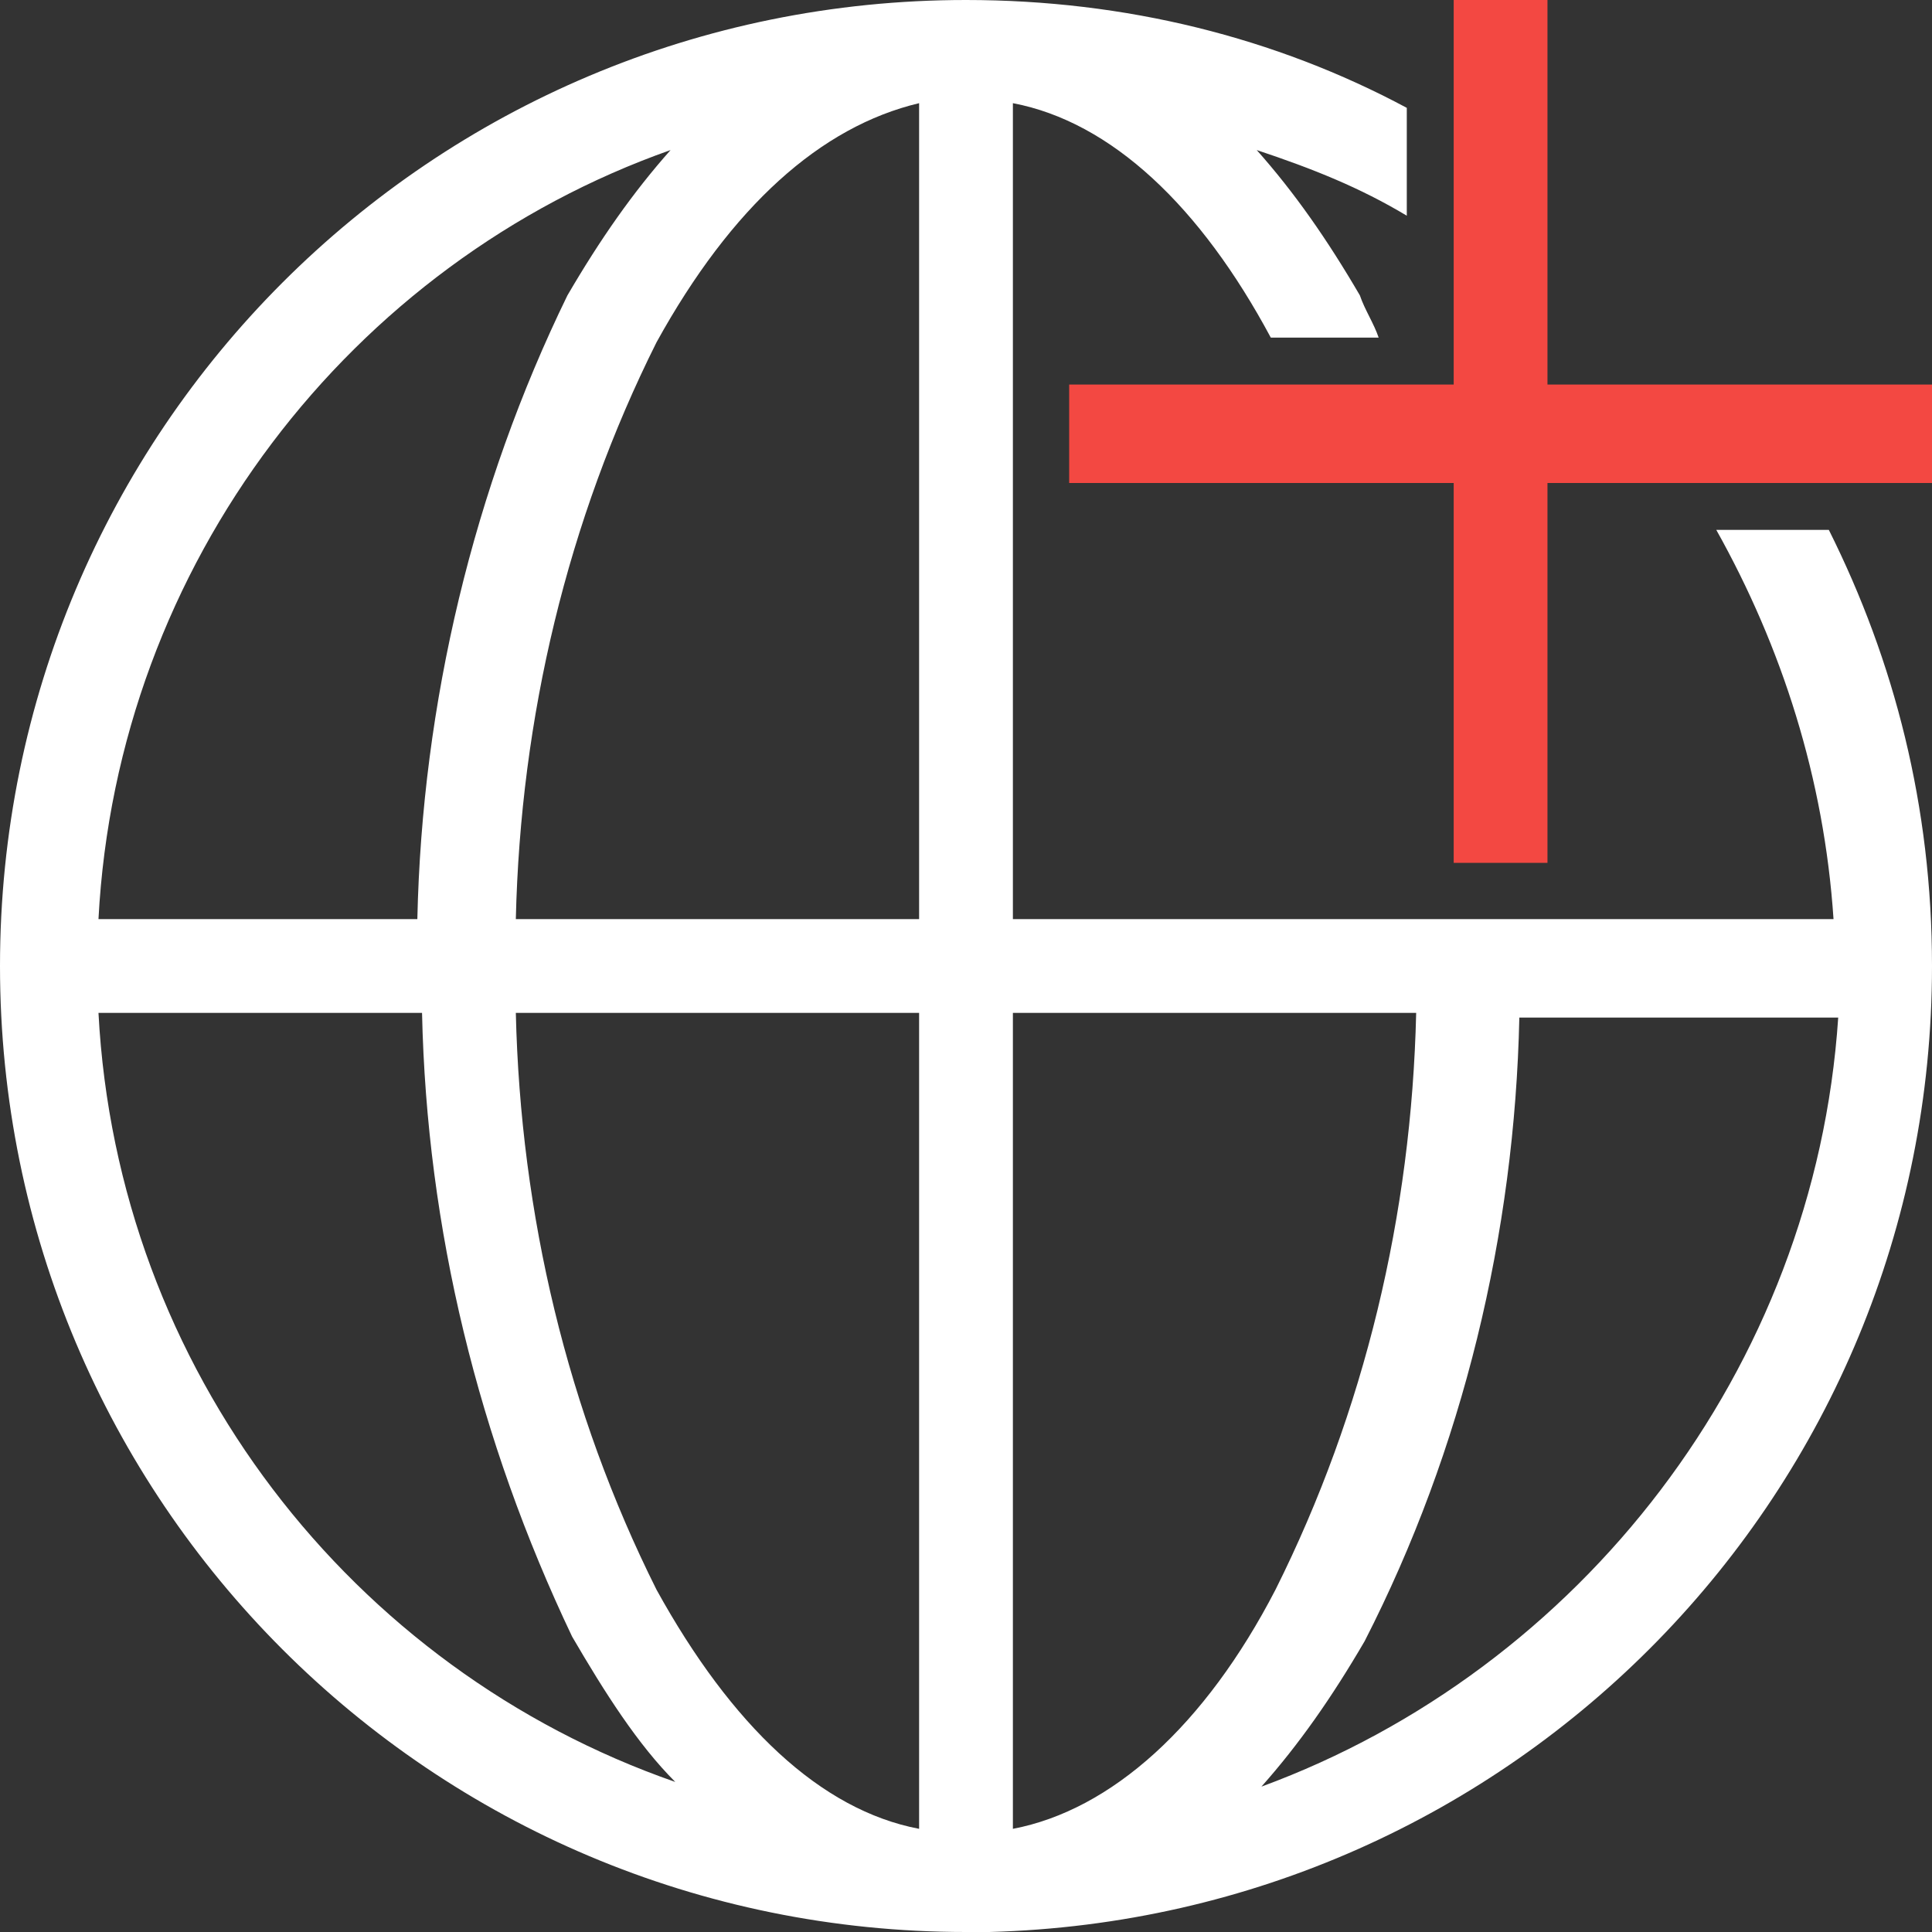
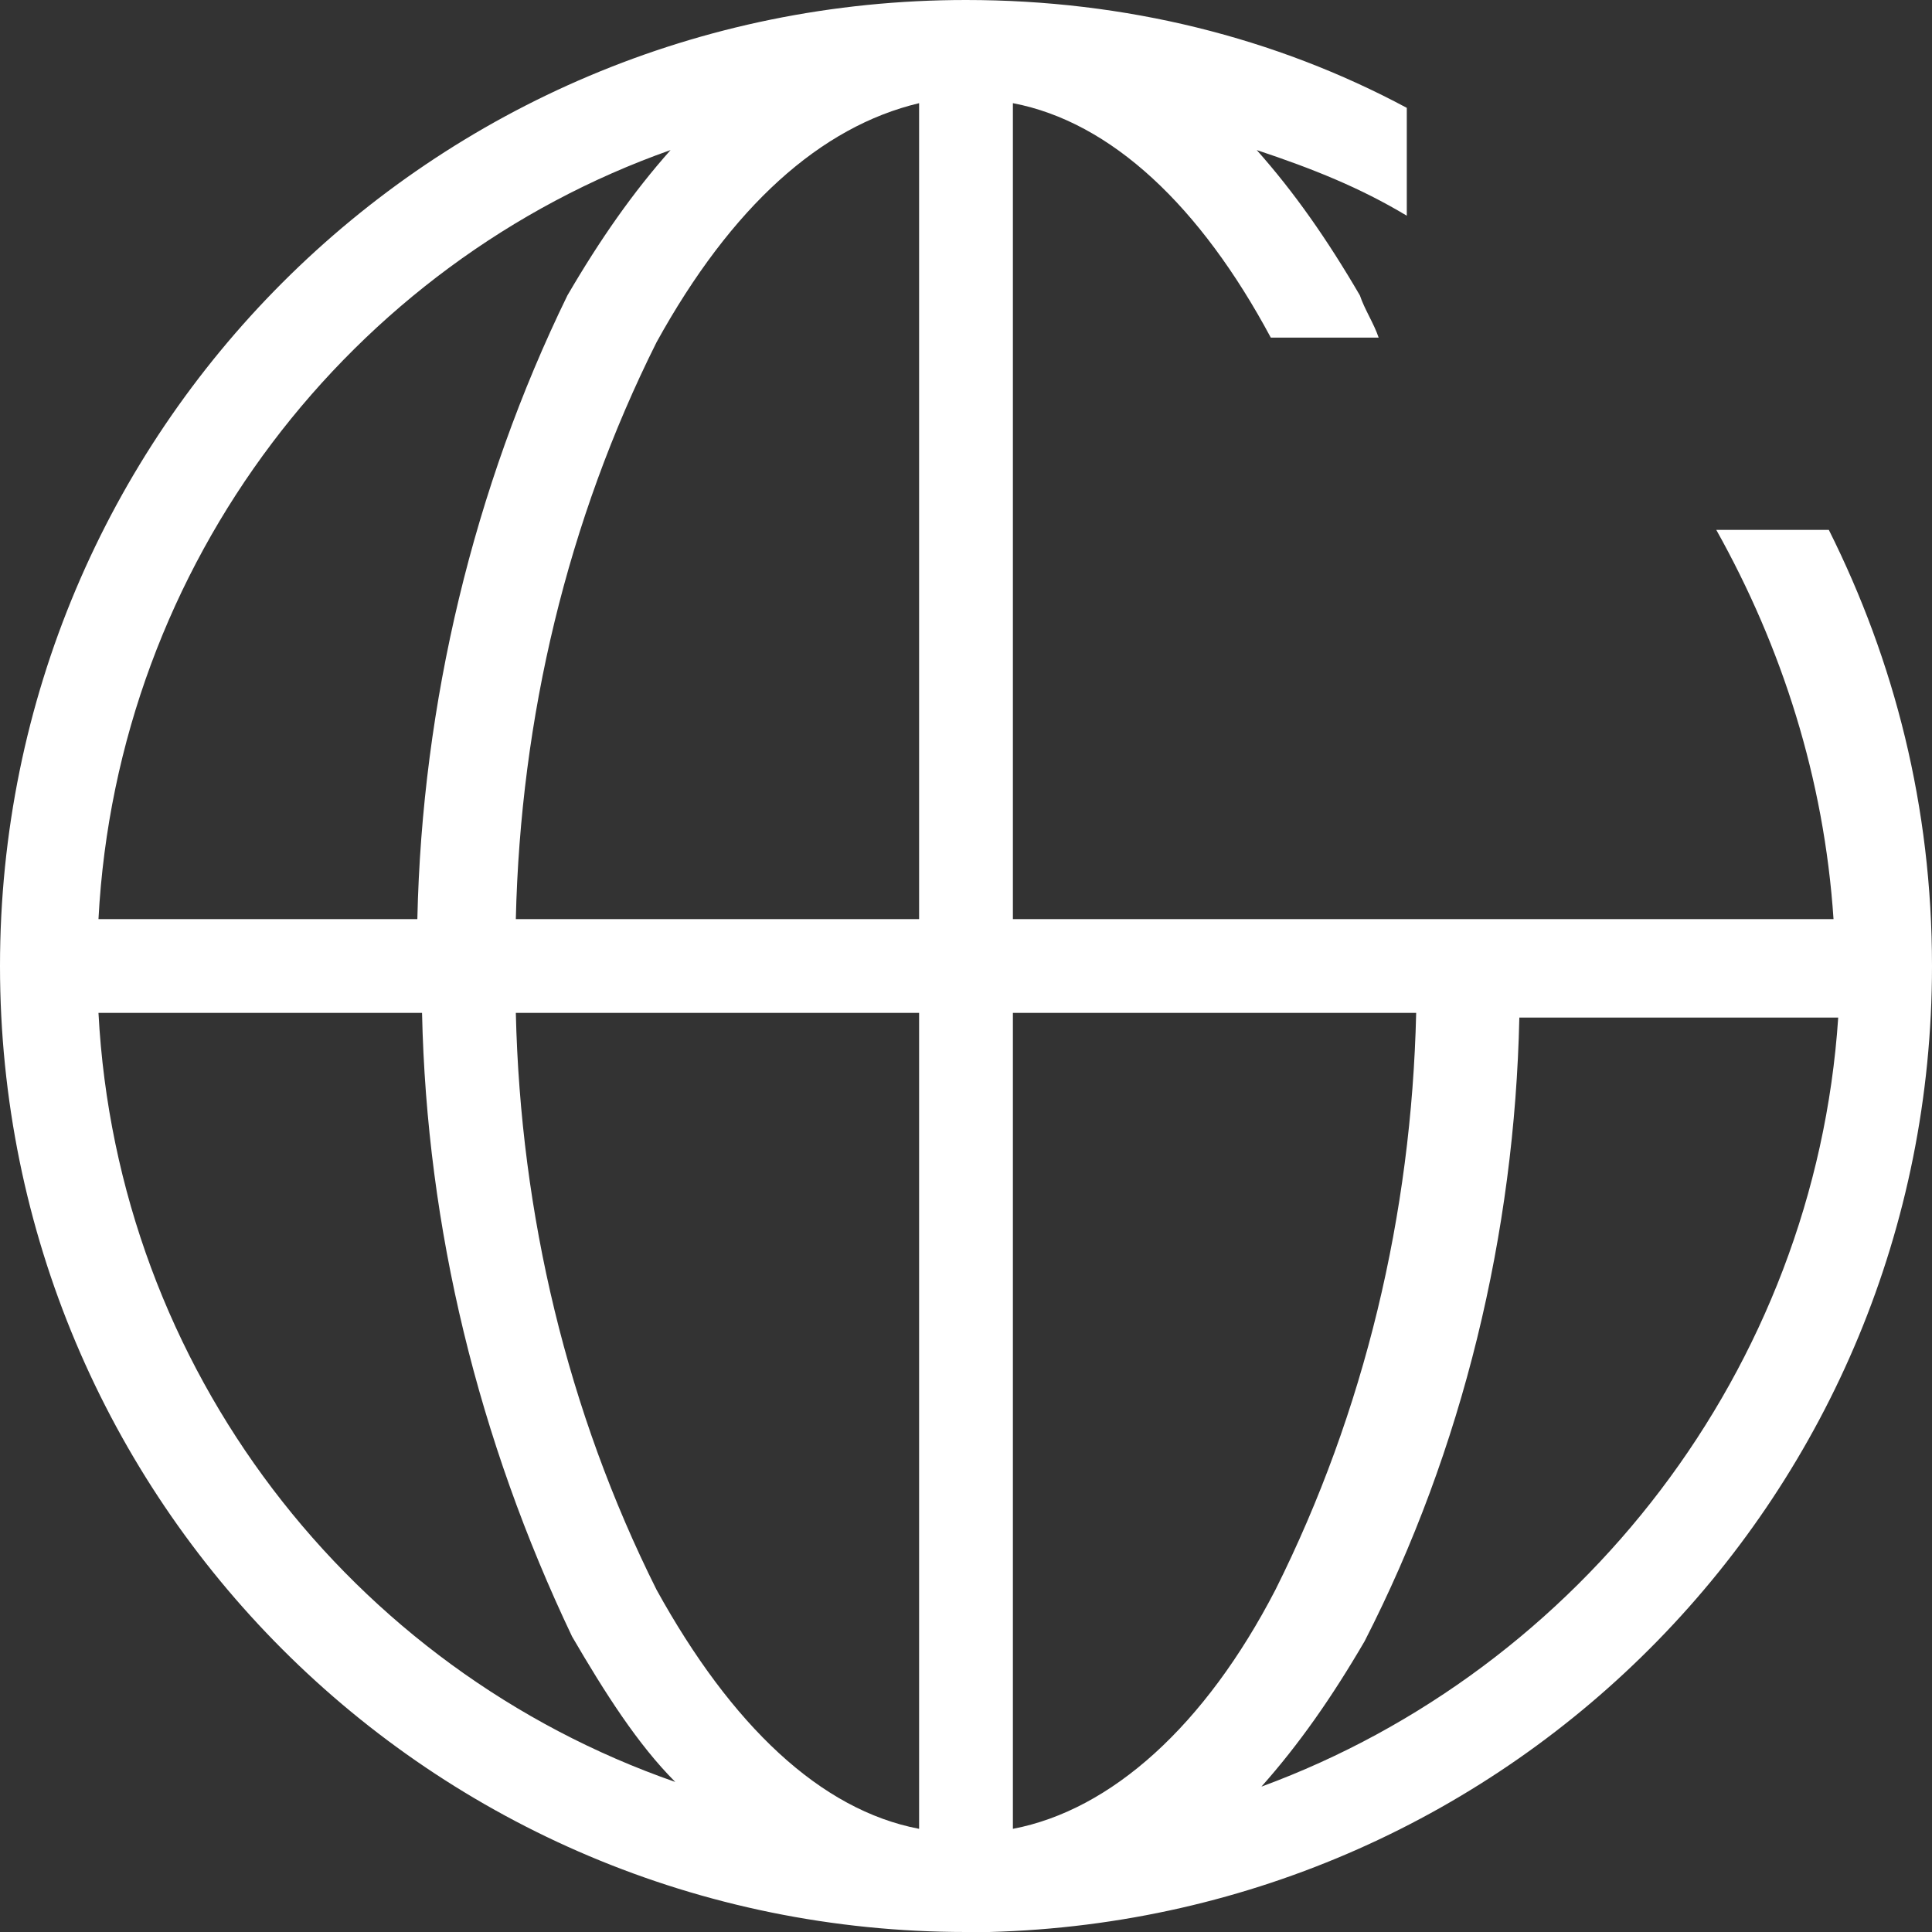
<svg xmlns="http://www.w3.org/2000/svg" id="Layer_1" viewBox="0 0 41.2 41.2">
  <rect x="0" y="0" width="41.2" height="41.2" fill="#333333" stroke="none" />
  <style>.st0{fill:#f34842}.st1{fill:#fff}</style>
-   <path class="st0" d="M41.2 8.2v2.1H33v8.1h-2v-8.1h-8.2V8.2H31V0h2v8.2z" />
  <path class="st1" d="M39 11.3h-2.4c1.4 2.5 2.3 5.3 2.5 8.3H21.6V2.2c2.1.4 4 2.2 5.5 5h2.3c-.1-.3-.3-.6-.4-.9-.7-1.2-1.4-2.2-2.2-3.1C28 3.6 29 4 30 4.6V2.3C27.2.8 24 0 20.6 0 9.2 0 0 9.2 0 20.6s9.2 20.6 20.6 20.6h.5c11.2-.3 20.1-9.4 20.1-20.6 0-3.4-.8-6.5-2.2-9.3zM14.3 3.2c-.8.9-1.5 1.9-2.2 3.1-2 4.1-3.1 8.7-3.2 13.3H2.1c.4-7.6 5.4-14 12.2-16.4zM2.1 21.6H9c.1 4.6 1.2 9.1 3.2 13.3.7 1.2 1.4 2.3 2.2 3.1-6.9-2.4-11.9-8.8-12.3-16.4zM19.6 39c-2.1-.4-4-2.2-5.6-5.1-1.9-3.8-2.9-8-3-12.3h8.6V39zm0-19.4H11c.1-4.3 1.1-8.5 3-12.3 1.6-2.9 3.5-4.6 5.6-5.1v17.4zm2 19.4V21.6h8.6c-.1 4.3-1.1 8.5-3 12.3-1.5 2.9-3.5 4.7-5.6 5.1zm5.3-.9c.8-.9 1.5-1.9 2.2-3.1 2.1-4.1 3.2-8.7 3.3-13.3h6.8c-.5 7.5-5.5 13.9-12.3 16.4z" />
</svg>